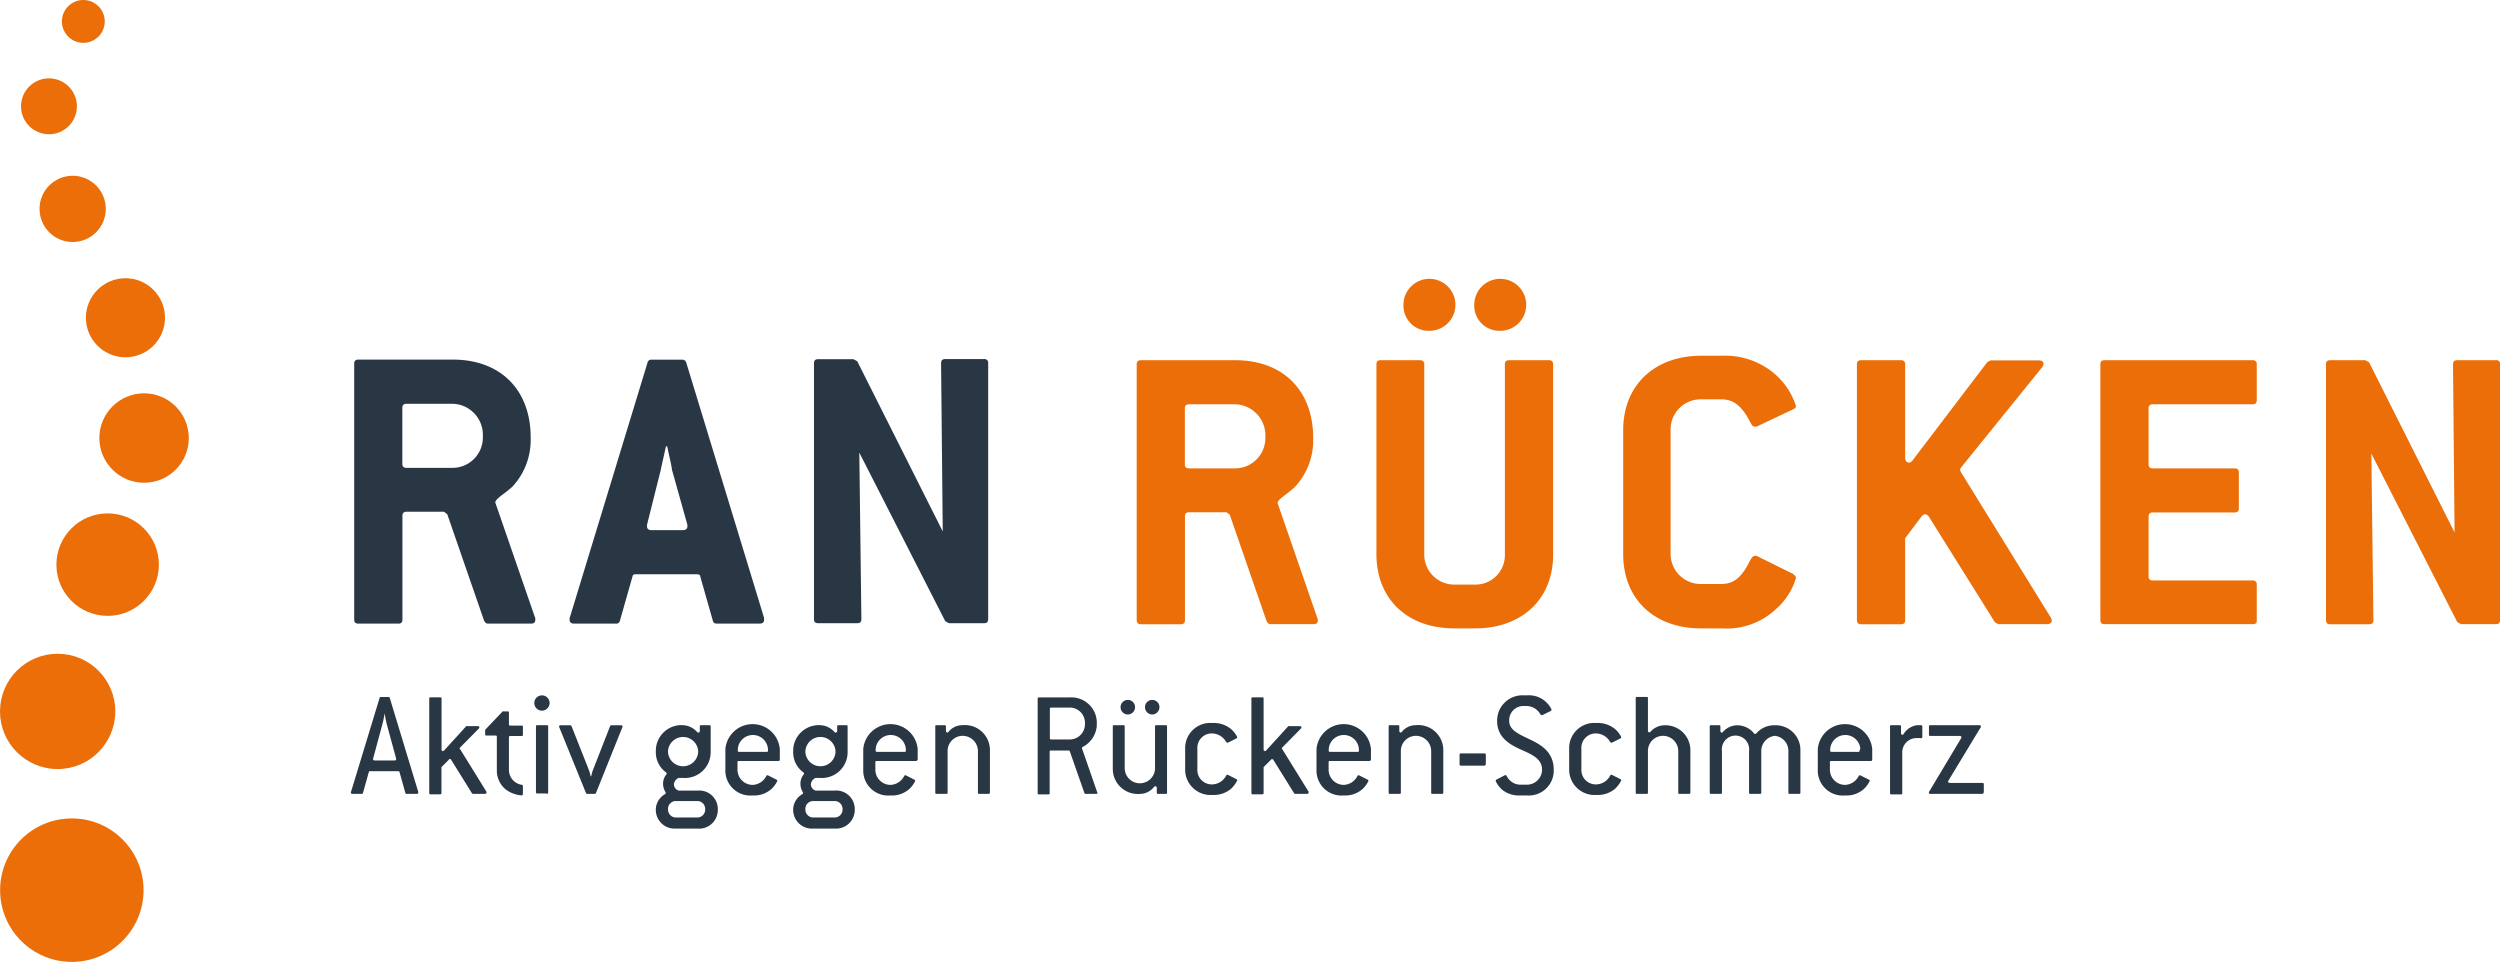
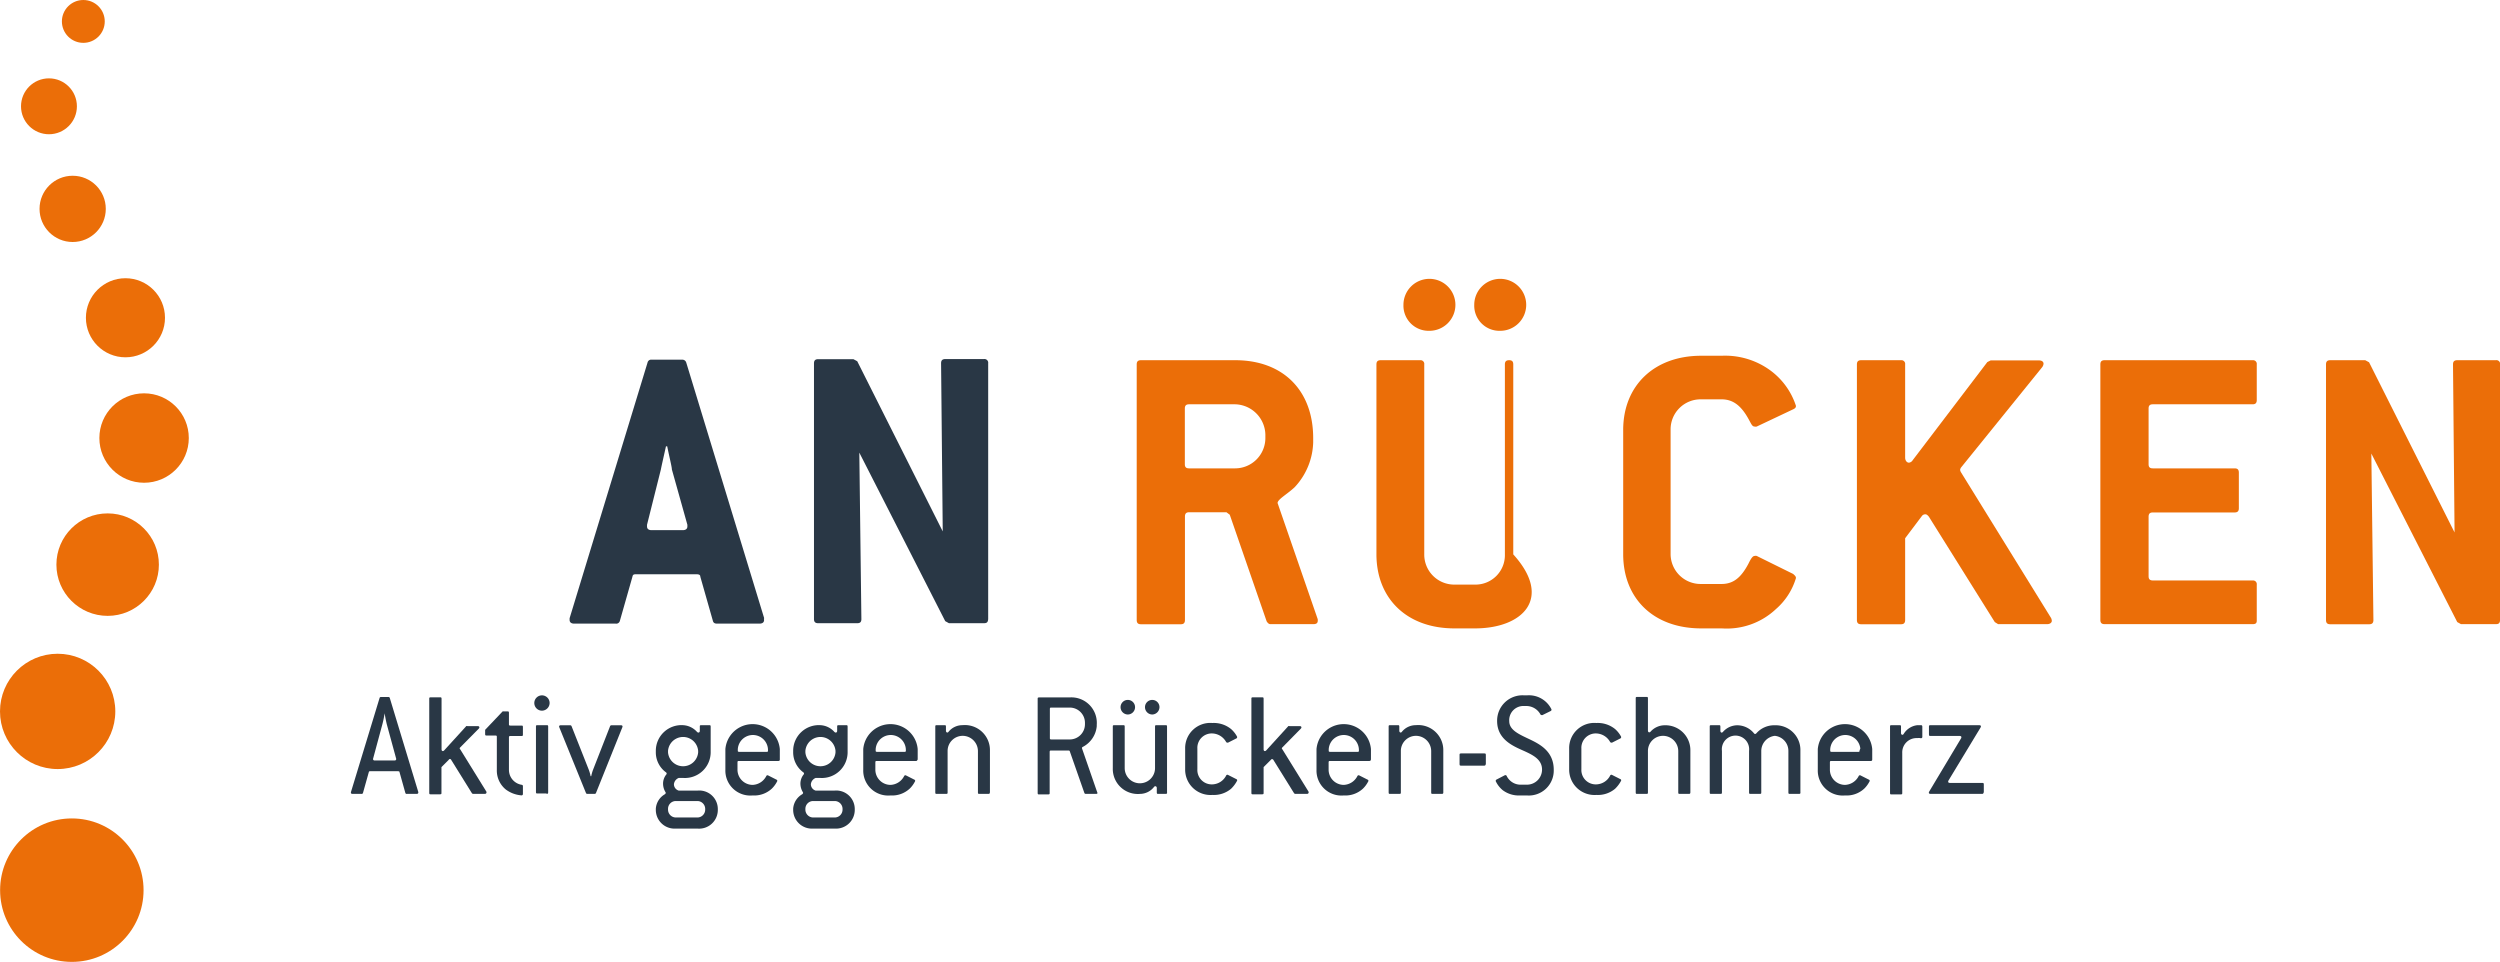
<svg xmlns="http://www.w3.org/2000/svg" id="Ebene_1" data-name="Ebene 1" viewBox="0 0 241.53 92.92">
  <defs>
    <style>.cls-1{fill:#eb6e08;}.cls-2{fill:#293745;}</style>
  </defs>
  <title>Logo_RanRuecken_4c</title>
  <circle class="cls-1" cx="8.05" cy="2.07" r="2.07" />
  <circle class="cls-1" cx="4.73" cy="10.27" r="2.7" />
  <circle class="cls-1" cx="7.02" cy="20.18" r="3.2" />
  <circle class="cls-1" cx="12.12" cy="30.7" r="3.82" />
  <circle class="cls-1" cx="13.92" cy="42.32" r="4.32" />
  <circle class="cls-1" cx="10.4" cy="54.55" r="4.95" />
  <circle class="cls-1" cx="5.57" cy="68.73" r="5.57" />
  <circle class="cls-1" cx="6.94" cy="86" r="6.93" />
-   <path class="cls-2" d="M340.2,311.72c0,.2-.12.32-.41.32h-4.17c-.12,0-.24-.08-.36-.28l-3.56-10.29-.32-.24h-3.6c-.28,0-.41.12-.41.41v10c0,.28-.12.4-.4.4h-3.85c-.28,0-.41-.12-.41-.4v-24.7c0-.28.12-.41.41-.41h9.11c4.62,0,7.53,2.92,7.53,7.53v.4A6.6,6.6,0,0,1,338,298.8c-.73.69-1.66,1.17-1.66,1.54v0l3.85,11.14A.43.43,0,0,1,340.2,311.72Zm-5.06-18a3,3,0,0,0-2.91-2.92h-4.46c-.28,0-.41.12-.41.4v5.39c0,.28.12.4.41.4h4.46a2.93,2.93,0,0,0,2.91-2.92Z" transform="translate(-288.49 -251.79)" />
  <path class="cls-2" d="M362.31,311.68c0,.24-.16.36-.45.36h-4.09c-.24,0-.36-.08-.41-.28l-1.21-4.25c0-.2-.16-.24-.4-.24H350c-.24,0-.37,0-.41.24l-1.21,4.25a.36.36,0,0,1-.41.28h-4c-.28,0-.45-.12-.45-.36,0,0,0-.08,0-.16l7.53-24.7a.36.36,0,0,1,.41-.28h2.92a.39.39,0,0,1,.41.28l7.53,24.7C362.27,311.6,362.31,311.64,362.31,311.68Zm-8.91-14.54c0-.24-.2-1-.45-2.23h-.12c-.28,1.26-.45,2-.49,2.23L351,302.49s0,.12,0,.16c0,.24.16.36.45.36h3c.28,0,.45-.12.45-.36,0,0,0-.12,0-.16Z" transform="translate(-288.49 -251.79)" />
  <path class="cls-2" d="M383.53,312h-3.36l-.36-.2-8.3-16.28.2,16.08c0,.28-.12.4-.4.4h-3.77c-.28,0-.41-.12-.41-.4v-24.7c0-.28.12-.41.41-.41h3.4l.37.2,8.26,16.44-.16-16.24c0-.28.12-.41.41-.41h3.73a.36.36,0,0,1,.41.41v24.7C383.94,311.92,383.82,312,383.53,312Z" transform="translate(-288.49 -251.79)" />
  <path class="cls-1" d="M415.8,311.77c0,.2-.12.32-.41.32h-4.17c-.12,0-.24-.08-.36-.28l-3.56-10.29-.32-.24h-3.6c-.28,0-.41.12-.41.41v10c0,.28-.12.41-.4.41h-3.85c-.28,0-.41-.12-.41-.41V287c0-.28.12-.41.41-.41h9.11c4.62,0,7.53,2.92,7.53,7.53v.4a6.6,6.6,0,0,1-1.78,4.33c-.73.69-1.66,1.18-1.66,1.54v0l3.85,11.14A.44.44,0,0,1,415.8,311.77Zm-5.06-18a3,3,0,0,0-2.91-2.92h-4.46c-.28,0-.41.12-.41.4v5.39c0,.28.12.4.41.4h4.46a2.93,2.93,0,0,0,2.91-2.92Z" transform="translate(-288.49 -251.79)" />
-   <path class="cls-1" d="M431,312.5h-2c-4.58,0-7.53-2.87-7.53-7.17V287c0-.28.12-.41.41-.41h3.81a.36.36,0,0,1,.4.41v18.35a2.9,2.9,0,0,0,2.92,2.92h2a2.84,2.84,0,0,0,2.87-2.92V287c0-.28.12-.41.41-.41h3.85c.28,0,.4.12.4.41v18.35C438.56,309.62,435.57,312.5,431,312.5Zm-4.41-28.75a2.43,2.43,0,0,1-2.51-2.51,2.51,2.51,0,1,1,2.51,2.51Zm6.84,0a2.43,2.43,0,0,1-2.51-2.51,2.51,2.51,0,1,1,2.51,2.51Z" transform="translate(-288.49 -251.79)" />
+   <path class="cls-1" d="M431,312.5h-2c-4.58,0-7.53-2.87-7.53-7.17V287c0-.28.12-.41.41-.41h3.81a.36.36,0,0,1,.4.41v18.35a2.9,2.9,0,0,0,2.92,2.92h2a2.84,2.84,0,0,0,2.87-2.92V287c0-.28.12-.41.41-.41c.28,0,.4.12.4.41v18.35C438.56,309.62,435.57,312.5,431,312.5Zm-4.41-28.75a2.43,2.43,0,0,1-2.51-2.51,2.51,2.51,0,1,1,2.51,2.51Zm6.84,0a2.43,2.43,0,0,1-2.51-2.51,2.51,2.51,0,1,1,2.51,2.51Z" transform="translate(-288.49 -251.79)" />
  <path class="cls-1" d="M462,307.64a6.39,6.39,0,0,1-1.94,3,6.92,6.92,0,0,1-5.22,1.86h-2c-4.58,0-7.53-2.87-7.53-7.17v-12c0-4.29,3-7.17,7.53-7.17h2a7.38,7.38,0,0,1,4.58,1.34A6.88,6.88,0,0,1,462,291c0,.16-.08.24-.24.32L458.21,293a.44.44,0,0,1-.2,0c-.24,0-.32-.24-.57-.69-.69-1.26-1.46-1.94-2.63-1.94h-2a2.9,2.9,0,0,0-2.92,2.92v12a2.9,2.9,0,0,0,2.92,2.92h2c1.17,0,1.9-.65,2.59-1.94.24-.49.41-.77.61-.77a.37.37,0,0,1,.2,0l3.52,1.74C461.89,307.39,462,307.47,462,307.64Z" transform="translate(-288.49 -251.79)" />
  <path class="cls-1" d="M486.72,311.77c0,.16-.16.32-.45.32h-4.74l-.32-.2-6.36-10.17c-.12-.16-.24-.24-.32-.24a.4.4,0,0,0-.36.16l-1.62,2.15v7.9c0,.28-.12.41-.4.41h-3.85c-.28,0-.41-.12-.41-.41V287c0-.28.12-.41.41-.41h3.85a.36.36,0,0,1,.4.41v9c0,.28.16.49.37.49a.49.49,0,0,0,.36-.24l7.21-9.48.32-.16h4.66c.28,0,.45.12.45.32a.64.64,0,0,1-.12.32l-7.86,9.72a.67.67,0,0,0-.08.2.57.57,0,0,0,.08.24l8.71,14.09A.74.74,0,0,1,486.72,311.77Z" transform="translate(-288.49 -251.79)" />
  <path class="cls-1" d="M506.12,312.09h-14.3c-.28,0-.41-.12-.41-.41V287c0-.28.12-.41.41-.41h14.3a.36.36,0,0,1,.4.41v3.44c0,.28-.12.41-.4.41h-9.64c-.28,0-.41.12-.41.4v5.39c0,.28.12.4.41.4h7.9c.28,0,.41.12.41.41v3.44c0,.28-.12.41-.41.41h-7.9c-.28,0-.41.12-.41.41v5.75c0,.28.12.41.41.41h9.64a.36.36,0,0,1,.4.41v3.44C506.53,312,506.41,312.09,506.12,312.09Z" transform="translate(-288.49 -251.79)" />
  <path class="cls-1" d="M529.61,312.09h-3.36l-.36-.2-8.3-16.28.2,16.08c0,.28-.12.41-.4.41h-3.77c-.28,0-.41-.12-.41-.41V287c0-.28.12-.41.41-.41H517l.37.2,8.26,16.44L525.48,287c0-.28.12-.41.41-.41h3.73a.36.36,0,0,1,.41.41v24.7C530,312,529.9,312.09,529.61,312.09Z" transform="translate(-288.49 -251.79)" />
  <path class="cls-2" d="M328.74,328.49h-.94a.13.13,0,0,1-.15-.1l-.56-2c0-.07-.07-.09-.15-.09h-2.67c-.08,0-.13,0-.15.09l-.56,2a.13.13,0,0,1-.15.1h-.86c-.13,0-.18-.07-.15-.19l2.76-9.07a.13.13,0,0,1,.15-.1H326a.13.13,0,0,1,.15.1l2.75,9.07C328.92,328.42,328.87,328.49,328.74,328.49Zm-2.88-6.72c-.13-.53-.21-1.07-.21-1.07h0a10.15,10.15,0,0,1-.22,1.07l-.89,3.3a.14.14,0,0,0,.15.19h1.92a.14.14,0,0,0,.15-.19Z" transform="translate(-288.49 -251.79)" />
  <path class="cls-2" d="M335.31,328.49h-1.1a.18.18,0,0,1-.13-.07l-2-3.22a.13.13,0,0,0-.24,0l-.7.7v2.48c0,.1,0,.15-.15.15h-.88c-.1,0-.15,0-.15-.15v-9.07c0-.1,0-.15.15-.15H331c.1,0,.15,0,.15.15v4.88c0,.16.13.22.25.1l2.14-2.35a.16.16,0,0,1,.1,0h1c.16,0,.22.13.1.25L332.95,324c-.06.06-.07.12,0,.18l2.53,4.09C335.52,328.4,335.46,328.49,335.31,328.49Z" transform="translate(-288.49 -251.79)" />
  <path class="cls-2" d="M338.85,328.63a2.89,2.89,0,0,1-1.5-.57,2.36,2.36,0,0,1-.86-1.9V323c0-.1,0-.15-.15-.15h-.83c-.1,0-.15,0-.15-.15v-.4l1.69-1.78a.22.22,0,0,1,.1,0h.36c.1,0,.15,0,.15.15v1.07c0,.1,0,.15.15.15h1.05c.1,0,.15,0,.15.15v.71c0,.1,0,.15-.15.15h-1.05c-.1,0-.15,0-.15.15v3.13a1.46,1.46,0,0,0,1.23,1.43.13.13,0,0,1,.12.15v.74A.13.13,0,0,1,338.85,328.63Z" transform="translate(-288.49 -251.79)" />
  <path class="cls-2" d="M340.85,320.45a.74.74,0,1,1,.74-.74A.75.75,0,0,1,340.85,320.45Zm.45,8h-.88c-.1,0-.15,0-.15-.15V322c0-.1,0-.15.15-.15h.88c.1,0,.15,0,.15.15v6.33C341.45,328.45,341.4,328.49,341.3,328.49Z" transform="translate(-288.49 -251.79)" />
  <path class="cls-2" d="M346.07,328.4a.14.14,0,0,1-.13.09h-.71a.14.14,0,0,1-.13-.09l-2.57-6.33c-.06-.13,0-.21.13-.21h.92a.14.14,0,0,1,.13.09l1.68,4.25a4,4,0,0,1,.16.58h.06a4,4,0,0,1,.16-.58l1.66-4.25a.14.14,0,0,1,.13-.09h.92c.13,0,.19.07.13.21Z" transform="translate(-288.49 -251.79)" />
  <path class="cls-2" d="M355.85,331.84H353.8a1.81,1.81,0,0,1-1.95-1.8v-.12a1.75,1.75,0,0,1,.88-1.4c.07-.06.1-.12.06-.19a1.6,1.6,0,0,1-.24-.79,1.41,1.41,0,0,1,.3-.91.14.14,0,0,0,0-.21,2.39,2.39,0,0,1-1-1.95v-.15a2.48,2.48,0,0,1,2.63-2.47,1.94,1.94,0,0,1,1.35.65c.12.12.27.07.27-.1V322c0-.1,0-.15.15-.15H357c.1,0,.15,0,.15.15v2.47a2.49,2.49,0,0,1-2.63,2.48l-.46,0a.73.73,0,0,0-.46.61.64.64,0,0,0,.46.61h1.83a1.79,1.79,0,0,1,1.95,1.77V330A1.81,1.81,0,0,1,355.85,331.84Zm.09-7.51a1.46,1.46,0,0,0-2.91,0v.15a1.46,1.46,0,0,0,2.91,0Zm.68,5.59a.76.76,0,0,0-.77-.74H353.8a.75.75,0,0,0-.77.74V330a.76.76,0,0,0,.77.77h2.05a.76.76,0,0,0,.77-.77Z" transform="translate(-288.49 -251.79)" />
  <path class="cls-2" d="M363.68,325.31h-3.79c-.1,0-.15,0-.15.15v.7a1.47,1.47,0,0,0,1.46,1.46,1.55,1.55,0,0,0,1.32-.85.13.13,0,0,1,.19-.06l.79.4a.12.12,0,0,1,.06.19,2.68,2.68,0,0,1-.49.67,2.5,2.5,0,0,1-1.87.67,2.41,2.41,0,0,1-2.63-2.48v-2a2.64,2.64,0,0,1,5.26,0v1C363.83,325.27,363.79,325.31,363.68,325.31Zm-1-1.2a1.46,1.46,0,0,0-2.91.07v.16c0,.07.08.09.15.09h2.62c.1,0,.15,0,.15-.15Z" transform="translate(-288.49 -251.79)" />
  <path class="cls-2" d="M369.12,331.84h-2.05a1.81,1.81,0,0,1-1.95-1.8v-.12a1.75,1.75,0,0,1,.88-1.4c.07-.06.1-.12.06-.19a1.6,1.6,0,0,1-.24-.79,1.41,1.41,0,0,1,.3-.91.14.14,0,0,0,0-.21,2.39,2.39,0,0,1-1-1.95v-.15a2.48,2.48,0,0,1,2.63-2.47,1.94,1.94,0,0,1,1.35.65c.12.12.27.07.27-.1V322c0-.1,0-.15.15-.15h.71c.1,0,.15,0,.15.15v2.47a2.49,2.49,0,0,1-2.63,2.48l-.46,0a.73.73,0,0,0-.46.61.64.64,0,0,0,.46.61h1.83a1.79,1.79,0,0,1,1.95,1.77V330A1.81,1.81,0,0,1,369.12,331.84Zm.09-7.51a1.46,1.46,0,0,0-2.91,0v.15a1.46,1.46,0,0,0,2.91,0Zm.68,5.59a.76.76,0,0,0-.77-.74h-2.05a.75.75,0,0,0-.77.74V330a.76.76,0,0,0,.77.77h2.05a.76.76,0,0,0,.77-.77Z" transform="translate(-288.49 -251.79)" />
  <path class="cls-2" d="M377,325.31h-3.79c-.1,0-.15,0-.15.15v.7a1.47,1.47,0,0,0,1.46,1.46,1.55,1.55,0,0,0,1.32-.85.13.13,0,0,1,.19-.06l.79.4a.12.12,0,0,1,.06.19,2.65,2.65,0,0,1-.49.67,2.5,2.5,0,0,1-1.87.67,2.41,2.41,0,0,1-2.63-2.48v-2a2.64,2.64,0,0,1,5.26,0v1C377.1,325.27,377.06,325.31,377,325.31Zm-1-1.2a1.46,1.46,0,0,0-2.91.07v.16c0,.07.08.09.15.09h2.62c.1,0,.15,0,.15-.15Z" transform="translate(-288.49 -251.79)" />
  <path class="cls-2" d="M384,328.49h-.88c-.1,0-.15,0-.15-.15v-4a1.48,1.48,0,0,0-1.47-1.46,1.46,1.46,0,0,0-1.46,1.46v4c0,.1,0,.15-.15.15H379c-.1,0-.15,0-.15-.15V322c0-.1,0-.15.15-.15h.73c.1,0,.15,0,.15.15v.39c0,.16.15.24.25.1a1.72,1.72,0,0,1,1.35-.64,2.42,2.42,0,0,1,2.65,2.47v4C384.12,328.45,384.08,328.49,384,328.49Z" transform="translate(-288.49 -251.79)" />
  <path class="cls-2" d="M394.38,328.49h-1a.14.14,0,0,1-.13-.1l-1.4-4a.11.11,0,0,0-.12-.09h-1.68c-.1,0-.15,0-.15.15v3.94c0,.1,0,.15-.15.15h-.86c-.1,0-.15,0-.15-.15v-9.07c0-.1,0-.15.15-.15h2.93a2.46,2.46,0,0,1,2.63,2.63v.15a2.52,2.52,0,0,1-1.35,2,.12.12,0,0,0-.07.16l1.47,4.24C394.55,328.42,394.51,328.49,394.38,328.49Zm-1.07-6.88a1.47,1.47,0,0,0-1.47-1.46h-1.77c-.1,0-.15,0-.15.15v2.78c0,.1,0,.15.15.15h1.77a1.47,1.47,0,0,0,1.47-1.47Z" transform="translate(-288.49 -251.79)" />
  <path class="cls-2" d="M401.11,328.49h-.71c-.1,0-.15,0-.15-.15v-.42c0-.16-.16-.24-.27-.1a1.73,1.73,0,0,1-1.35.67A2.42,2.42,0,0,1,396,326v-4c0-.1,0-.15.15-.15H397c.1,0,.15,0,.15.15v4a1.46,1.46,0,0,0,2.93,0v-4c0-.1,0-.15.15-.15h.86c.1,0,.15,0,.15.15v6.33C401.26,328.45,401.21,328.49,401.11,328.49Zm-3.66-7.67a.71.71,0,0,1-.7-.71.7.7,0,0,1,1.4,0A.71.71,0,0,1,397.45,320.82Zm2.36,0a.71.71,0,0,1-.7-.71.7.7,0,0,1,1.4,0A.72.72,0,0,1,399.82,320.82Z" transform="translate(-288.49 -251.79)" />
  <path class="cls-2" d="M407.42,328a2.58,2.58,0,0,1-1.8.59,2.45,2.45,0,0,1-2.63-2.48v-2a2.43,2.43,0,0,1,2.63-2.47,2.65,2.65,0,0,1,1.8.58,2.61,2.61,0,0,1,.57.71.14.14,0,0,1-.07.21l-.79.4c-.07,0-.13,0-.18-.06a1.59,1.59,0,0,0-1.32-.83,1.39,1.39,0,0,0-1.46,1.46v2a1.39,1.39,0,0,0,1.46,1.46,1.55,1.55,0,0,0,1.32-.85.13.13,0,0,1,.19-.06l.79.4a.12.12,0,0,1,.06.19A3,3,0,0,1,407.42,328Z" transform="translate(-288.49 -251.79)" />
  <path class="cls-2" d="M414.74,328.49h-1.1a.18.18,0,0,1-.13-.07l-2-3.22a.14.14,0,0,0-.24,0l-.7.7v2.48c0,.1,0,.15-.15.15h-.88c-.1,0-.15,0-.15-.15v-9.07c0-.1,0-.15.15-.15h.88c.1,0,.15,0,.15.15v4.88c0,.16.13.22.25.1l2.14-2.35a.16.16,0,0,1,.1,0h1c.16,0,.22.13.1.25L412.38,324c-.06.06-.07.12,0,.18l2.53,4.09C414.95,328.4,414.89,328.49,414.74,328.49Z" transform="translate(-288.49 -251.79)" />
  <path class="cls-2" d="M420.77,325.31H417c-.1,0-.15,0-.15.15v.7a1.47,1.47,0,0,0,1.46,1.46,1.55,1.55,0,0,0,1.32-.85.13.13,0,0,1,.19-.06l.79.4a.12.12,0,0,1,.06.19,2.68,2.68,0,0,1-.49.67,2.5,2.5,0,0,1-1.87.67,2.41,2.41,0,0,1-2.63-2.48v-2a2.64,2.64,0,0,1,5.26,0v1C420.92,325.27,420.88,325.31,420.77,325.31Zm-1-1.2a1.46,1.46,0,0,0-2.91.07v.16c0,.07.08.09.15.09h2.62c.1,0,.15,0,.15-.15Z" transform="translate(-288.49 -251.79)" />
  <path class="cls-2" d="M427.79,328.49h-.88c-.1,0-.15,0-.15-.15v-4a1.48,1.48,0,0,0-1.47-1.46,1.46,1.46,0,0,0-1.46,1.46v4c0,.1,0,.15-.15.15h-.88c-.1,0-.15,0-.15-.15V322c0-.1,0-.15.15-.15h.73c.1,0,.15,0,.15.15v.39c0,.16.15.24.25.1a1.72,1.72,0,0,1,1.35-.64,2.42,2.42,0,0,1,2.65,2.47v4C427.94,328.45,427.89,328.49,427.79,328.49Z" transform="translate(-288.49 -251.79)" />
  <path class="cls-2" d="M431.89,325.76h-2.24c-.1,0-.15,0-.15-.15v-.88c0-.1,0-.15.15-.15h2.24c.1,0,.15,0,.15.15v.88C432,325.71,432,325.76,431.89,325.76Z" transform="translate(-288.49 -251.79)" />
  <path class="cls-2" d="M436,328.64h-.64a2.58,2.58,0,0,1-1.69-.51,2.49,2.49,0,0,1-.65-.82.14.14,0,0,1,.06-.21l.77-.4a.14.14,0,0,1,.21.07,1.49,1.49,0,0,0,1.31.83H436a1.46,1.46,0,0,0,1.47-1.46c0-1-.91-1.43-1.9-1.87s-2.44-1.1-2.44-2.82a2.45,2.45,0,0,1,2.63-2.48H436a2.42,2.42,0,0,1,2.36,1.31.14.14,0,0,1-.07.21l-.79.39c-.07,0-.13,0-.18-.06A1.55,1.55,0,0,0,436,320h-.24a1.37,1.37,0,0,0-1.46,1.46c0,.89,1,1.29,2,1.77s2.3,1.17,2.3,2.93A2.41,2.41,0,0,1,436,328.64Z" transform="translate(-288.49 -251.79)" />
  <path class="cls-2" d="M444.52,328a2.58,2.58,0,0,1-1.8.59,2.45,2.45,0,0,1-2.63-2.48v-2a2.43,2.43,0,0,1,2.63-2.47,2.65,2.65,0,0,1,1.8.58,2.61,2.61,0,0,1,.57.71.14.14,0,0,1-.07.21l-.79.4c-.07,0-.13,0-.18-.06a1.59,1.59,0,0,0-1.32-.83,1.39,1.39,0,0,0-1.46,1.46v2a1.39,1.39,0,0,0,1.46,1.46,1.55,1.55,0,0,0,1.32-.85.13.13,0,0,1,.19-.06l.79.4a.12.12,0,0,1,.06.19A3,3,0,0,1,444.52,328Z" transform="translate(-288.49 -251.79)" />
  <path class="cls-2" d="M451.66,328.49h-.88c-.1,0-.15,0-.15-.15v-4a1.48,1.48,0,0,0-1.47-1.46,1.46,1.46,0,0,0-1.46,1.46v4c0,.1,0,.15-.15.15h-.88c-.1,0-.15,0-.15-.15v-9.07c0-.1,0-.15.15-.15h.88c.1,0,.15,0,.15.15v3.11c0,.16.15.22.25.1a1.84,1.84,0,0,1,1.35-.62,2.41,2.41,0,0,1,2.5,2.47v4C451.8,328.45,451.76,328.49,451.66,328.49Z" transform="translate(-288.49 -251.79)" />
  <path class="cls-2" d="M462.3,328.49h-.88c-.1,0-.15,0-.15-.15v-4a1.46,1.46,0,0,0-1.31-1.46,1.48,1.48,0,0,0-1.31,1.46v4c0,.1,0,.15-.15.15h-.88c-.1,0-.15,0-.15-.15v-4a1.32,1.32,0,1,0-2.62,0v4c0,.1,0,.15-.15.15h-.88c-.1,0-.15,0-.15-.15V322c0-.1,0-.15.15-.15h.73c.1,0,.15,0,.15.15v.39c0,.16.12.24.24.12a1.86,1.86,0,0,1,1.37-.65,2.1,2.1,0,0,1,1.63.77c.07.1.16.09.24,0a2.29,2.29,0,0,1,1.77-.77,2.39,2.39,0,0,1,2.48,2.47v4C462.45,328.45,462.4,328.49,462.3,328.49Z" transform="translate(-288.49 -251.79)" />
  <path class="cls-2" d="M469.22,325.31h-3.79c-.1,0-.15,0-.15.15v.7a1.47,1.47,0,0,0,1.46,1.46,1.55,1.55,0,0,0,1.32-.85.13.13,0,0,1,.19-.06l.79.4a.12.12,0,0,1,.06.19,2.68,2.68,0,0,1-.49.67,2.5,2.5,0,0,1-1.87.67,2.41,2.41,0,0,1-2.63-2.48v-2a2.64,2.64,0,0,1,5.26,0v1C469.37,325.27,469.33,325.31,469.22,325.31Zm-1-1.2a1.46,1.46,0,0,0-2.91.07v.16c0,.07.08.09.15.09H468c.1,0,.15,0,.15-.15Z" transform="translate(-288.49 -251.79)" />
  <path class="cls-2" d="M474,323.1a.76.76,0,0,0-.27,0,1.38,1.38,0,0,0-1.46,1.43v3.86c0,.1,0,.15-.15.15h-.88c-.1,0-.15,0-.15-.15V322c0-.1,0-.15.15-.15H472c.1,0,.15,0,.15.15v.61c0,.16.15.24.25.1a1.78,1.78,0,0,1,1.35-.86h.33c.1,0,.13.06.13.16V323C474.2,323.08,474.13,323.14,474,323.1Z" transform="translate(-288.49 -251.79)" />
  <path class="cls-2" d="M480,328.49h-5c-.15,0-.21-.09-.13-.22l3.09-5.16c.07-.13,0-.22-.13-.22H475c-.1,0-.15,0-.15-.15V322c0-.1,0-.15.15-.15h4.71c.15,0,.21.09.13.22l-3.11,5.14c-.07.13,0,.22.13.22H480c.1,0,.15,0,.15.15v.73C480.12,328.45,480.07,328.49,480,328.49Z" transform="translate(-288.49 -251.79)" />
</svg>